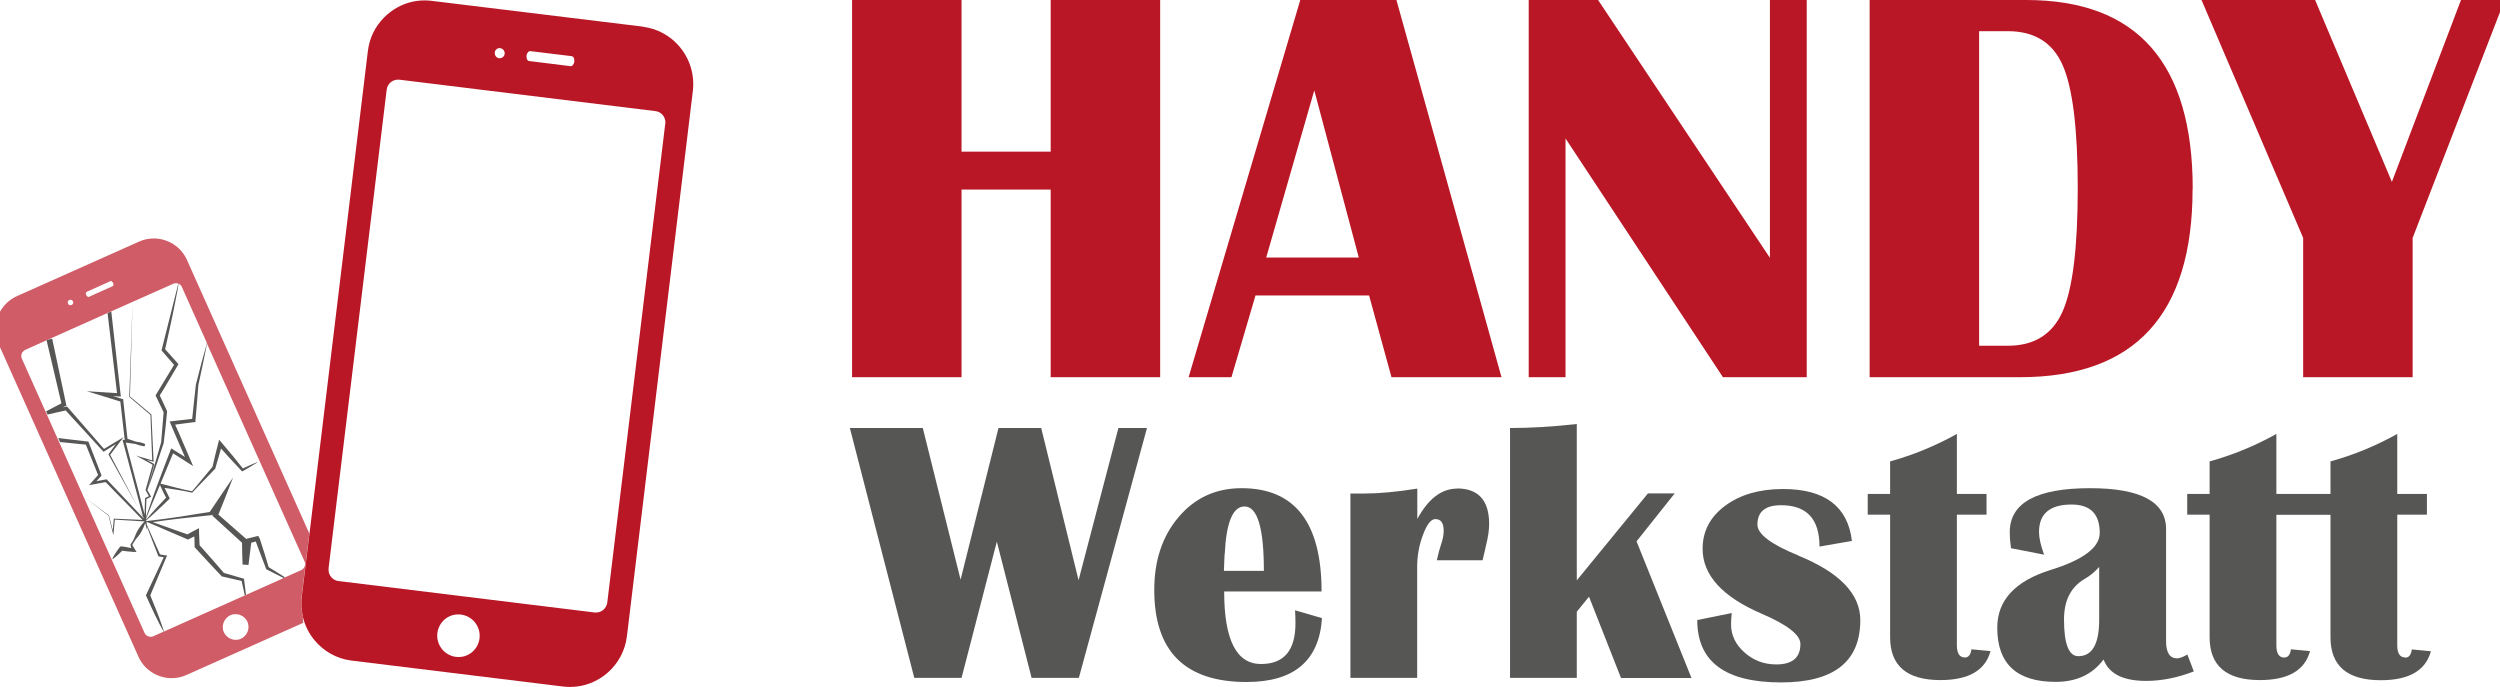
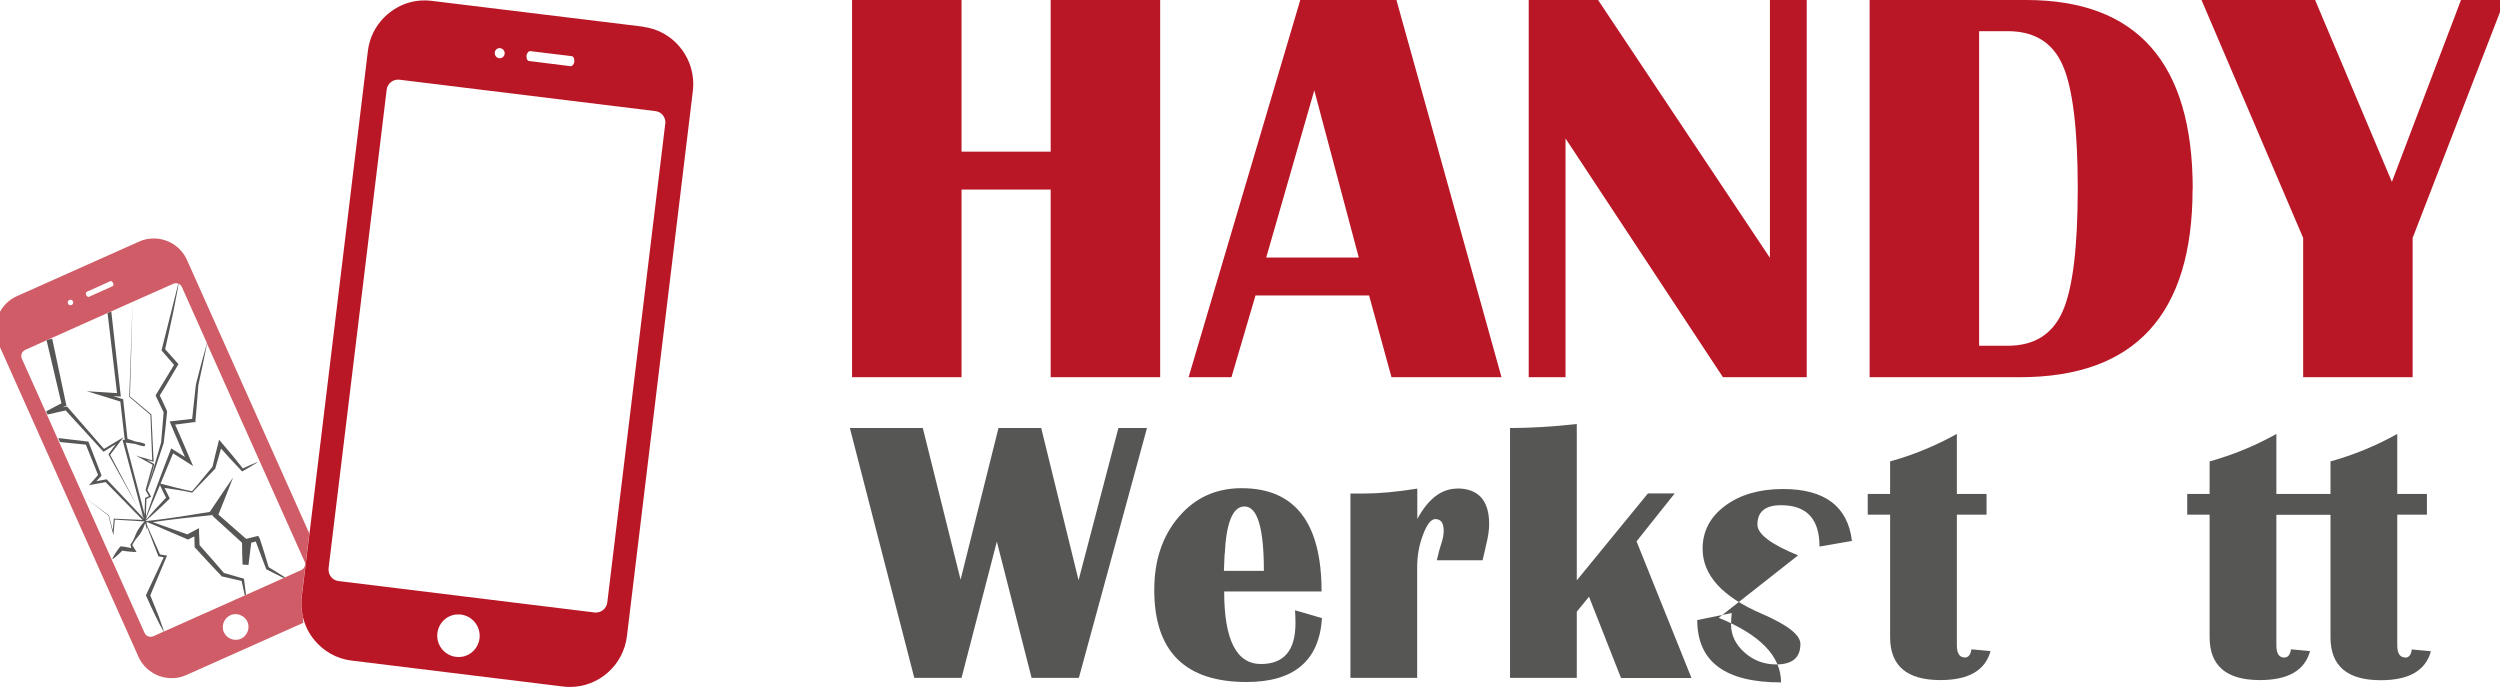
<svg xmlns="http://www.w3.org/2000/svg" id="eLKcTuCUp5F1" viewBox="0 0 182 50" shape-rendering="geometricPrecision" text-rendering="geometricPrecision" width="364" height="100">
  <style>
#eLKcTuCUp5F4 {animation: eLKcTuCUp5F4_c_o 3500ms linear infinite normal forwards}@keyframes eLKcTuCUp5F4_c_o { 0% {opacity: 1} 28.571% {opacity: 0} 71.429% {opacity: 0} 85.714% {opacity: 1} 100% {opacity: 1}} #eLKcTuCUp5F6_ts {animation: eLKcTuCUp5F6_ts__ts 3500ms linear infinite normal forwards}@keyframes eLKcTuCUp5F6_ts__ts { 0% {transform: translate(15.61px,10.65px) scale(0,0)} 14.286% {transform: translate(15.61px,10.65px) scale(1,1)} 100% {transform: translate(15.61px,10.65px) scale(1,1)}} #eLKcTuCUp5F6 {animation: eLKcTuCUp5F6_c_o 3500ms linear infinite normal forwards}@keyframes eLKcTuCUp5F6_c_o { 0% {opacity: 1} 71.429% {opacity: 1} 85.714% {opacity: 0} 100% {opacity: 0}} #eLKcTuCUp5F8 {animation: eLKcTuCUp5F8_c_o 3500ms linear infinite normal forwards}@keyframes eLKcTuCUp5F8_c_o { 0% {opacity: 0} 27.714% {opacity: 0} 42% {opacity: 1} 84.857% {opacity: 1} 99.143% {opacity: 0} 100% {opacity: 0}}
</style>
  <g>
    <g>
      <path id="eLKcTuCUp5F4" d="M18.86,39.16l-.05-.15-.16.04-.61.15-.12.03v0c-.67-.59-1.34-1.18-2.02-1.77.17-.42.34-.85.51-1.27l.56-1.43-.86,1.26c-.28.41-.56.83-.84,1.25-.74.12-1.47.24-2.21.35-.76.11-1.52.22-2.28.3l-.16.02v0c0,0,0-.02,0-.03-.01.01-.03.02-.04.03v0c0,0,.02,0,.02,0h-.02c0,0,0,0,0,0s0,0,0,0v0c0,0,0,0,0,0c.01-.01.03-.02.04-.03.28-.24.55-.49.82-.74.29-.27.58-.54.86-.82l.06-.06-.04-.08c-.11-.23-.22-.46-.34-.69.66.1,1.33.19,1.98.34h.03c0,0,.02-.01.02-.01.27-.29.54-.58.82-.86s.55-.57.83-.86l.02-.02v-.03c.14-.48.28-.95.41-1.43.21.24.43.48.64.71.28.3.56.61.85.91l.05.05.06-.03c.35-.2.7-.41,1.04-.62v-.03c-.36.15-.71.3-1.05.46-.24-.31-.5-.61-.74-.92-.26-.32-.53-.64-.8-.95l-.19-.22-.07.28c-.15.56-.28,1.13-.41,1.69-.25.29-.5.59-.74.89-.25.3-.49.6-.75.89-.73-.13-1.44-.34-2.16-.52l-.13-.03-.04.1.04.1c.12.28.26.55.4.82-.25.26-.5.53-.75.8-.24.26-.47.52-.69.79c0-.03,0-.07,0-.1c0,0,0,.01,0,.02c0,0,0-.01,0-.02.13-.33.27-.66.4-.99l.54-1.29.06-.14.04-.1.91-2.2l1.1.7.36.23-.17-.39-.6-1.4c-.17-.41-.36-.82-.54-1.23l1.38-.18h.1c0,0,0-.11,0-.11.08-.86.14-1.73.21-2.59.23-1.03.44-2.06.65-3.1v-.03c-.3,1.03-.57,2.06-.83,3.09v0c0,0,0,.01,0,.01-.09.83-.19,1.66-.27,2.49l-1.46.17-.18.02.07.17c.2.47.39.94.6,1.4l.44,1.01-.87-.54-.13-.08-.05.14c-.34.87-.66,1.74-.99,2.61-.16.44-.32.87-.47,1.31-.1.31-.22.62-.32.93-.03.09-.05.17-.08.26c0,.01,0,.02,0,.04c0-.01,0-.02,0-.04v0c0,0,0,0,0,0c.02-.09.05-.17.08-.26c0-.03,0-.05,0-.08v-.42c0,0,.03-.8.03-.8l.28-.14.06-.03-.03-.06-.24-.42c.21-.56.41-1.13.61-1.7.1-.29.19-.58.29-.87l.29-.87v0c0,0,0-.04,0-.04.04-.37.09-.73.13-1.1l.11-1.1v-.06c0,0-.02-.06-.02-.06l-.51-1.1c.21-.33.42-.66.61-1l.66-1.12.09-.15-.11-.13-.86-.96c.19-.79.34-1.58.52-2.37.09-.41.17-.83.25-1.25.08-.4.16-.8.22-1.2c0,0,0,0,0,0s-.02,0-.02,0s0,0,0,0l-1.23,4.89v0c0,0,0,.02,0,.02l.91,1.05-1.34,2.21v0c0,0,0,.03,0,.03l.58,1.21-.18,2.19-1.01,3.46v0c0,0,.5-1.84.5-1.84v-.04c0,0-.02-.02-.02-.02l-.52-.28.44.12.06.02v-.06c0,0-.16-3.38-.16-3.38v0c0,0-.01-.02-.01-.02l-1.55-1.3.19-6.88v0c0,0,0,0,0,0l-.24,6.89v0c0,0,0,.02,0,.02l1.54,1.31.13,3.31-.79-.23-.4-.12.37.2.85.47-.51,1.82v.02c0,0,0,.02,0,.02l.24.43-.25.12-.03.02v.04c0,0-.03.83-.03.83v.33c0,0-1.37-5.24-1.37-5.24.19.03.38.05.57.08.02,0,.05,0,.07.01h.03c0,0,.34.11.34.11.06.02.12.03.18.04.03,0,.06.01.1.02c0,0,0,0,.01,0c0,0,.02,0,.04,0c.03-.02.06-.03.07-.09c0-.03-.01-.05-.01-.05s0,0,0,0h-.01c0,0-.05-.06-.05-.06h-.03c-.2-.08-.38-.1-.56-.13h-.02c0,0-.61-.21-.61-.21l-.31-2.81v-.07c0,0-.08-.02-.08-.02l-.66-.21.43.03h.14c0,0-.02-.13-.02-.13L8.1,22.67l-.27.12.69,5.83-1.24-.08-.96-.06.92.28l1.52.47.32,2.8v0c0,0-.02,0-.03,0l-.13-.02.03.13l1.48,5.54.05.09-.05-.09-2.41-4.57.74-.98.23-.3-.32.19-1.1.66-2.64-3.03-.05-.06-.08.02-.22.04.15-.07.11-.05-.03-.12L3.8,24.66l-.32.07v0l-.09.04v0l1.08,4.59-.99.52-.12.07.1.23.12-.03l1.2-.27l2.71,2.96.05.05.06-.04.83-.52-.52.72-.02.03.02.03l2.54,4.57v0c0,0,.02.07.02.07L7.8,34.93l-.03-.03h-.05c0,0-.7.13-.7.13l.33-.36.04-.05-.02-.06-.91-2.35-.03-.07h-.08c0,0-2.11-.25-2.11-.25l.06.14.07.15l1.88.19.89,2.21-.47.53-.19.21.28-.05.93-.17l2.69,2.75-2.06-.09h-.04c0,0,0,.04,0,.04l-.07.81-.28-1.08v0c0,0,0-.01,0-.01L6.16,36.2v0c0,0,0,0,0,0v0c0,0,1.74,1.34,1.74,1.34l.31,1.25.04.17.02-.18.09-.95l2.16.13c-.11.11-.2.22-.29.34-.1.14-.19.28-.27.43s-.13.31-.2.47-.16.3-.26.44v.02c0,0,0,.04,0,.04l.06.2c-.09-.02-.18-.04-.26-.05-.15-.03-.29-.06-.44-.07h-.09c0,0-.05.05-.05.05-.11.14-.21.28-.3.42s-.17.27-.24.42v0c0,0,.02.04.02.04v0c.14-.1.26-.21.39-.32.11-.1.21-.2.31-.3.12.02.25.03.37.05.15.01.3.03.45.04h.22c0,0-.1-.16-.1-.16l-.21-.34c.07-.14.15-.28.24-.4.11-.13.22-.26.32-.4.09-.14.17-.29.24-.45.05-.11.1-.23.14-.35l.13.49v-.27c0,0-.12-.27-.12-.27s0,0,0,0s0,0,0,0v0c0,0,0-.01,0-.01c0-.01,0-.02.01-.04c0,0,0,0,0,0s0,0,0,0v0c0,0,0,0,0,0c0,.01,0,.02-.01.04v0c0,0,0,0,0,0v0c0,0,0,.01,0,.01l.1.27.84,2.17.02.04h.05c0,0,.33.06.33.06l-1.27,2.71-.03.06.03.06c.19.44.4.88.61,1.32.1.22.22.43.32.65.11.21.22.42.34.63h.01c0,0,.01-.01.01-.01-.07-.23-.15-.46-.23-.68-.08-.23-.16-.46-.25-.68-.17-.43-.34-.86-.52-1.29l1.18-2.8.04-.11h-.11c0,0-.4-.07-.4-.07l-.97-2.18-.05-.11.05.11v-.19c0,0,0,0,0,0l.14.06c.47.19.94.4,1.4.6l1.4.6.07.03.07-.04.39-.19.02.72v.07c0,0,.05.05.05.05.63.69,1.26,1.37,1.9,2.04l.03.04h.04c0,0,1.4.32,1.4.32.08.35.15.7.23,1.05l.09-.04v0c-.04-.37-.09-.74-.14-1.11v-.06c0,0-.08-.02-.08-.02l-1.39-.4c-.58-.68-1.17-1.35-1.77-2.02l-.04-.94v-.3c0,0-.27.14-.27.14l-.58.31-1.36-.48c-.39-.14-.78-.27-1.16-.41.66-.1,1.33-.18,1.99-.26.76-.09,1.53-.17,2.29-.25h.05c0,0,.04-.05.04-.05.01-.01.02-.03.03-.04c0,0,0,0,0,0l-.06.13.11.1c.68.62,1.36,1.25,2.05,1.87c0,.53.02,1.06.04,1.59l.43.03c.07-.54.14-1.08.2-1.62l.33-.09c.24.66.5,1.32.75,1.98l.02.04.03.02c.41.21.82.42,1.23.62l.1-.05v0c-.39-.25-.79-.5-1.19-.74-.22-.72-.43-1.44-.67-2.15l-.03.02Zm-8.34-1.22v0c0,0,0,0,0,0s0,0,0,0v0c0,0,0,0,0,0s0,0,0,0s0,0,0,0v0Zm0,.01v0c0,0,0,0,0,0v0Zm0,0c0,0,0,0,0,0v0c0,0,0,0,0,0Zm-.05-.11v0l-.02-.03.02.03Zm0,.11h.03c0,0,0,.01,0,.01h-.03v-.01Zm.03.09c0,0,0,0,0,0c0-.01,0-.02,0-.03c0,.01,0,.02,0,.03Zm.04-.06h-.01c0,0,.01,0,.01,0v0Zm0-.02h-.01c0,0,0,0,0,0v0c0,0,0,.03-.01.04c0-.01,0-.03.01-.04c0,0,0-.01,0-.02c0,0,0-.02,0-.03c0,0,0,0,0,0s0,0,0,0s0,0,0,0s0,.02,0,.03h.01v.02Zm.01-.05v0c0,0,.01-.02.02-.02c0,0-.01.02-.02.02Z" fill="#565655" stroke-width="0" />
      <path d="M22.04,44.86c-.07-.3-.11-.62-.11-.94c0-.17.01-.34.03-.51l.49-4.02v0c0,0,.07-.55.07-.55L13.61,18.92c-.44-.98-1.41-1.56-2.42-1.56v0c-.36,0-.72.07-1.07.23L1.23,21.56c-.98.44-1.56,1.41-1.56,2.42c0,.36.07.72.23,1.07L10.08,47.81c.44.98,1.41,1.56,2.42,1.56v0c.36,0,.72-.07,1.07-.23l8.51-3.8c-.02-.1-.03-.19-.03-.29c0-.07,0-.13,0-.2l-.01.01ZM6.27,21.28l.03-.03l1.76-.79h.02c0,0,0,0,0,0c.03,0,.11.05.15.14.02.04.03.08.03.12c0,.03,0,.06-.02.08l-.03.03-1.76.79h-.02c0,0,0,0,0,0-.03,0-.11-.05-.15-.14-.02-.04-.03-.08-.03-.12c0-.03,0-.06.02-.08Zm-1.22.56v0c0,0,.05-.02.08-.02.08,0,.15.04.18.12.01.03.02.05.02.08c0,.08-.04.15-.12.18-.03.01-.05.02-.08.02-.08,0-.15-.04-.18-.12-.01-.03-.02-.05-.02-.08c0-.08.04-.15.12-.18ZM12.49,49.1v0c0,0,0,0,0,0s0,0,0,0Zm5.05-2.6v0c-.12.06-.25.08-.38.08-.36,0-.7-.21-.86-.55-.06-.12-.08-.25-.08-.38c0-.36.21-.7.55-.86.12-.06.25-.08.38-.08.36,0,.7.21.86.55.06.12.08.25.08.38c0,.36-.21.7-.55.86Zm3.17-4.45v0l-.1.05v0l-2.75,1.23v0l-.09.04v0L11.88,46h-.03c0,0,0,.01,0,.01l-.69.31c-.06.03-.13.04-.2.04-.19,0-.36-.11-.44-.29L8.13,40.73v0l-.02-.04v0c0,0-2-4.47-2-4.47v0c0,0,0,0,0,0v0c0,0-1.79-4-1.79-4l-.07-.15-.06-.14v0c0,0-.77-1.73-.77-1.73l-.1-.23v0c0,0-1.73-3.86-1.73-3.86-.03-.06-.04-.13-.04-.2c0-.19.11-.36.29-.44l1.51-.68v0l.09-.04v0L7.8,22.8v0c0,0,.27-.12.27-.12v0L9.6,22v0c0,0,0,0,0,0v0l3.01-1.34c.06-.03.13-.04.2-.04.05,0,.1,0,.14.02c0,0,0,0,0,0s.02,0,.02,0s0,0,0,0c.12.04.21.13.27.25l1.8,4.03v.03c0,0,7.13,15.92,7.13,15.92.03.06.04.13.04.2c0,.19-.11.36-.29.44l-1.22.54h.01Z" fill="#cf5c66" stroke-width="0" />
    </g>
    <g id="eLKcTuCUp5F6_ts" transform="translate(15.61,10.65) scale(0,0)">
      <path id="eLKcTuCUp5F6" d="M14.49,8.61c-1.19.39-3.06,5.74-3.06,5.74s4.58-4.66,4.33-3.28c.03.38.04.43.04.89c0,.1.12.14.18.06l3.79-4.91c.05-.07,0-.17-.09-.16l-6.02.67c-.11.01-.12.16-.02.19.43.16,1.01.73.85.8Z" transform="translate(-15.61,-10.65)" fill="#565655" stroke-width="0" />
    </g>
    <path d="M46.81,1.94L31.41,0.06c-.17-.02-.34-.03-.5-.03-.71,0-1.39.18-1.98.51-.74.41-1.35,1.03-1.74,1.8-.21.42-.35.88-.41,1.38L22.53,38.85l-.07.55v0c0,0-.49,4.02-.49,4.02-.02.17-.03.34-.03.51c0,.32.04.64.11.94c0,.01,0,.03,0,.04v0c.15.63.44,1.21.84,1.69.66.8,1.61,1.36,2.7,1.49L41,49.98c.17.02.34.03.5.03c2.08,0,3.88-1.57,4.14-3.69l4.8-39.7c.02-.17.03-.34.03-.51c0-2.09-1.56-3.9-3.66-4.16v-.01ZM38.33,4.06c.01-.11.06-.2.11-.26s.1-.08.14-.08h.01c0,0,0,0,0,0l3.05.37c0,0,.07.03.11.08.04.06.06.14.06.24c0,.02,0,.04,0,.07-.01.11-.06.2-.11.26s-.1.08-.14.08h-.01c0,0-3.05-.38-3.05-.38-.04,0-.07-.03-.11-.08-.04-.06-.06-.14-.06-.24v-.07.01Zm-2.31-.24c.02-.19.18-.32.36-.32h.04c0,0,.02-.17.02-.17l-.02.18c.18.02.32.18.32.36v.05c-.03.19-.18.32-.36.32h-.04c-.18-.02-.32-.18-.32-.37v-.05ZM34.91,46.47c-.1.79-.76,1.37-1.53,1.36-.06,0-.12,0-.19-.01v0c-.78-.1-1.36-.77-1.36-1.54c0-.06,0-.13.01-.19.1-.79.76-1.37,1.53-1.36.06,0,.13,0,.19.01.78.1,1.36.77,1.36,1.54c0,.06,0,.13-.01.19ZM48.43,9.01L44.21,43.86c-.05.42-.41.73-.81.73-.03,0-.07,0-.1,0L24.64,42.3c-.42-.05-.72-.41-.72-.82c0-.03,0-.07,0-.1L28.15,6.53c.05-.42.41-.73.81-.73.03,0,.07,0,.1,0L47.72,8.09c.42.05.72.41.72.82c0,.03,0,.07,0,.1h-.01Z" fill="#ba1726" stroke-width="0" />
    <g id="eLKcTuCUp5F8" opacity="0">
      <path d="M43.17,27.71c-.16-.11-.33-.14-.49-.15-.33-.03-.64,0-.95.07-.31.06-.61.15-.9.25-.29.11-.58.23-.85.4.57-.05,1.12-.17,1.66-.27-.11.12-.21.25-.32.37-.6.66-1.23,1.29-1.91,1.87-.47.39-.95.78-1.46,1.11-.51.34-1.03.65-1.58.89s-1.13.42-1.73.47c-.59.05-1.19-.04-1.75-.27-.77-.3-1.41-.87-1.94-1.51-.21-.27-.4-.54-.59-.8.02,0,.03,0,.05,0c.21-.04.41-.07.61-.05.19.01.38.07.53.26c0-.12-.06-.24-.15-.33s-.21-.16-.33-.19c-.24-.07-.49-.06-.72-.02s-.45.12-.66.22-.4.22-.57.38c.43-.06.82-.16,1.21-.24.01.03.02.05.04.08l.11.2c.08.13.16.26.25.39.13.19.27.38.41.56.18.29.35.57.53.85.26,1.2.58,2.4,1.14,3.52.29.55.65,1.12,1.26,1.45.3.16.68.22,1.01.15.34-.07.64-.23.9-.43.52-.39.92-.88,1.29-1.39.36-.51.67-1.05.96-1.6s.55-1.11.8-1.67c.12-.28.24-.57.35-.86l.16-.43.08-.22.04-.11.02-.06v-.03c0,0,.01-.01.01-.01l1.16-1.42c.31-.38.63-.76.95-1.14.29-.05.57-.11.85-.13s.62-.02.56.35c.04-.07.08-.14.07-.24c0-.09-.07-.19-.14-.24l.03-.03ZM39.5,30.49v-.04c0,0,0,.01,0,.01v.03c0,0-.03.05-.03.05l-.04.11-.09.21-.18.42c-.12.28-.25.56-.37.84-.26.55-.53,1.1-.83,1.63-.29.53-.61,1.05-.97,1.54s-.75.95-1.22,1.3c-.23.17-.49.3-.75.36s-.53.02-.77-.1-.46-.32-.64-.54c-.19-.22-.35-.47-.5-.74-.29-.52-.52-1.09-.72-1.67s-.37-1.16-.53-1.76v-.02c0,0-.01-.01-.01-.01-.03-.04-.06-.08-.09-.12.31.27.66.5,1.04.67.58.27,1.23.36,1.86.33.64-.04,1.25-.22,1.83-.47c1.15-.5,2.12-1.28,3.02-2.11l-.02.07.01.01Z" fill="#565655" stroke-width="0" />
      <path d="M44.2,10.97c-.12-.19-.29-.4-.55-.47-.25-.08-.5,0-.7.12-.39.24-.66.59-.9.95l.03.02c.27-.33.59-.63.95-.81.18-.08.38-.13.54-.06.16.06.28.22.37.39.17.36.22.78.31,1.19s.15.83.27,1.26h.04c.08-.43.08-.87.04-1.31s-.18-.87-.41-1.27l.01-.01Z" fill="#565655" stroke-width="0" />
-       <path d="M30.14,10.67c.08-.05.16-.05.22-.04.07,0,.14.06.21.13.29.3.49.76.71,1.19h.03c0-.13-.03-.25-.05-.38-.03-.12-.05-.24-.09-.36-.08-.24-.17-.48-.35-.7-.1-.1-.22-.21-.39-.25s-.35.01-.47.09c-.25.16-.39.38-.53.59-.26.43-.45.88-.61,1.34s-.29.93-.41,1.4h.03c.16-.45.34-.9.54-1.33.2-.44.41-.87.68-1.25.14-.18.3-.36.47-.45l.01.02Z" fill="#565655" stroke-width="0" />
-       <path d="M30.57,15.86c-.59.68-1.01,1.62-1.14,2.68-.03.23-.04.45-.04.67c0,.72.14,1.41.4,1.99-.13-.02-.28,0-.4.08-.13.08-.21.24-.19.37.11-.08.21-.11.3-.12.09,0,.17,0,.26.02s.19.04.3.07c.05.01.1.03.16.04.09.04.19.08.29.12.36.17.66.38.88.58.21.2.33.4.33.51v.13c0,0,.14.03.14.03.06.01.12.02.17.03.1.01.2.02.29.02.82,0,1.59-.42,2.18-1.1s1.01-1.62,1.14-2.68c.03-.23.04-.45.04-.67c0-.99-.27-1.9-.73-2.59s-1.13-1.17-1.92-1.27c-.1-.01-.2-.02-.29-.02-.82,0-1.59.42-2.18,1.1l.01.01Zm2.18-.74c.08,0,.17,0,.25.02.67.08,1.25.49,1.67,1.11s.67,1.47.67,2.39c0,.21-.01.42-.04.63-.12,1-.52,1.88-1.06,2.49-.54.62-1.22.98-1.92.98-.08,0-.17,0-.25-.02-.01,0-.02,0-.04,0-.06-.21-.21-.4-.41-.6-.25-.23-.58-.46-.97-.64-.15-.07-.3-.13-.44-.18-.31-.58-.49-1.3-.49-2.08c0-.21.01-.41.04-.63.12-1,.52-1.88,1.06-2.49.54-.62,1.22-.98,1.92-.98h.01Z" fill="#565655" stroke-width="0" />
      <path d="M41.38,15.77c-.1-.01-.2-.02-.29-.02-.82,0-1.59.42-2.18,1.1s-1.01,1.62-1.14,2.68c-.03.23-.04.45-.04.67c0,.99.27,1.9.73,2.59s1.13,1.17,1.92,1.27c.06,0,.12.01.18.01h.13c0,0,.04-.12.04-.12.02-.05.06-.12.14-.2.23-.22.71-.46,1.3-.57.1-.02.21-.04.31-.05.06,0,.11,0,.17,0c.11,0,.22,0,.31,0c.1,0,.18.01.26.04s.17.08.26.19c.06-.13.01-.3-.09-.41-.1-.1-.24-.16-.37-.17.51-.66.87-1.52.99-2.5.03-.23.04-.45.04-.67c0-.99-.27-1.9-.73-2.59s-1.13-1.17-1.92-1.27l-.02.02Zm2.26,4.48c-.12,1.01-.53,1.9-1.08,2.52-.15.01-.31.04-.47.07-.42.09-.8.22-1.09.39-.15.08-.27.18-.38.28-.07.06-.12.13-.17.2-.01,0-.02,0-.04,0-.67-.08-1.25-.49-1.67-1.11s-.67-1.47-.67-2.39c0-.21.01-.42.04-.63.12-1,.52-1.88,1.06-2.49.54-.62,1.22-.98,1.92-.98.08,0,.17,0,.25.02l.02-.18-.02.18c.67.08,1.25.49,1.67,1.11s.67,1.47.67,2.39c0,.21-.01.42-.04.63v-.01Z" fill="#565655" stroke-width="0" />
      <path d="M33.49,20.87c.52.06,1-.45,1.09-1.15.08-.7-.26-1.32-.78-1.38s-1,.45-1.09,1.15c-.08.7.26,1.32.78,1.38Z" fill="#181716" stroke-width="0" />
      <path d="M41.95,19.33c-.52-.06-1,.45-1.09,1.15-.08.7.26,1.32.78,1.38s1-.45,1.09-1.15c.08-.7-.26-1.32-.78-1.38Z" fill="#181716" stroke-width="0" />
    </g>
  </g>
  <g>
    <polygon points="70,13.8 76.49,13.8 76.49,27.46 84.46,27.46 84.46,0 76.49,0 76.49,11.04 70,11.04 70,0 62.03,0 62.03,27.46 70,27.46 70,13.8" fill="#ba1726" stroke-width="0" />
    <path d="M94.66,0L86.53,27.46h3.12l1.75-5.95h8.27l1.63,5.95h8.01L101.66,0h-7ZM92.18,18.75l3.5-12.17l3.24,12.17h-6.74Z" fill="#ba1726" stroke-width="0" />
    <polygon points="113.97,10.08 125.43,27.46 131.53,27.46 131.53,0 128.85,0 128.85,18.77 116.34,0 111.29,0 111.29,27.46 113.97,27.46 113.97,10.08" fill="#ba1726" stroke-width="0" />
    <path d="M159.63,13.76C159.63,4.59,155.59,0,147.5,0h-11.39v27.46h10.94c8.38,0,12.57-4.57,12.57-13.7h.01ZM144.08,25.18v-22.91h2.09c1.93,0,3.26.82,3.99,2.47s1.1,4.64,1.1,8.97-.37,7.33-1.11,8.98c-.74,1.66-2.07,2.48-3.98,2.48h-2.09v.01Z" fill="#ba1726" stroke-width="0" />
    <polygon points="167.67,27.46 175.64,27.46 175.64,17.32 182.34,0 179.16,0 174.13,13.24 168.54,0 160.27,0 167.67,17.32 167.67,27.46" fill="#ba1726" stroke-width="0" />
    <polygon points="78.52,42.24 75.8,31.16 72.69,31.16 69.93,42.2 67.18,31.16 61.87,31.16 66.56,49.35 70,49.35 72.57,39.43 75.1,49.35 78.54,49.35 83.5,31.16 81.42,31.16 78.52,42.24" fill="#565655" stroke-width="0" />
    <path d="M94.31,45.36c0,1.99-.83,2.98-2.51,2.98-1.79,0-2.68-1.76-2.68-5.28h7.09c0-5.01-1.94-7.52-5.82-7.52-1.86,0-3.38.69-4.57,2.08s-1.79,3.16-1.79,5.33c0,4.47,2.24,6.7,6.72,6.7c3.46,0,5.29-1.55,5.49-4.65l-1.96-.57c.02.35.03.65.03.92v.01Zm-5.15-5.01c.11-2.32.59-3.48,1.44-3.48.94,0,1.41,1.56,1.41,4.69h-2.91l.05-1.21h.01Z" fill="#565655" stroke-width="0" />
    <path d="M106.09,35.57c-1.15,0-2.11.74-2.91,2.21v-2.21c-1.49.24-2.8.36-3.92.36h-.95c0,0,0,13.42,0,13.42h4.86v-8.05c0-.84.14-1.63.43-2.38.28-.75.58-1.13.89-1.13.41,0,.61.28.61.85c0,.29-.06.62-.19.99-.09.25-.19.64-.31,1.16h3.33c.12-.48.2-.84.25-1.08.15-.59.23-1.11.23-1.56c0-1.72-.78-2.59-2.35-2.59l.03.01Z" fill="#565655" stroke-width="0" />
    <path d="M121.92,35.92h-1.95l-5.18,6.33v-11.38c-1.81.2-3.43.29-4.86.29v18.19h4.86v-4.82l.89-1.09l2.33,5.92h5.13l-4-9.95l2.77-3.48.01-.01Z" fill="#565655" stroke-width="0" />
-     <path d="M130.9,40.43c-1.97-.8-2.96-1.55-2.96-2.24c0-.94.57-1.41,1.72-1.41c1.87,0,2.8,1,2.8,3.01l2.36-.41c-.3-2.52-1.98-3.78-5.02-3.78-1.71,0-3.12.41-4.21,1.22s-1.64,1.85-1.64,3.13c0,1.92,1.43,3.49,4.28,4.72c1.89.81,2.84,1.55,2.84,2.21c0,1-.59,1.49-1.76,1.49-.89,0-1.66-.29-2.31-.87s-.98-1.26-.98-2.04c0-.26.02-.53.05-.83l-2.51.51c0,3.03,2.03,4.54,6.1,4.54c3.85,0,5.77-1.51,5.77-4.54c0-1.9-1.51-3.47-4.53-4.7v-.01Z" fill="#565655" stroke-width="0" />
+     <path d="M130.9,40.43c-1.97-.8-2.96-1.55-2.96-2.24c0-.94.57-1.41,1.72-1.41c1.87,0,2.8,1,2.8,3.01l2.36-.41c-.3-2.52-1.98-3.78-5.02-3.78-1.71,0-3.12.41-4.21,1.22s-1.64,1.85-1.64,3.13c0,1.92,1.43,3.49,4.28,4.72c1.89.81,2.84,1.55,2.84,2.21c0,1-.59,1.49-1.76,1.49-.89,0-1.66-.29-2.31-.87s-.98-1.26-.98-2.04c0-.26.02-.53.05-.83l-2.51.51c0,3.03,2.03,4.54,6.1,4.54c0-1.9-1.51-3.47-4.53-4.7v-.01Z" fill="#565655" stroke-width="0" />
    <path d="M143.03,47.86c-.38,0-.57-.3-.57-.89v-9.5h2.16v-1.51h-2.16v-4.37c-1.56.87-3.19,1.54-4.86,2v2.37h-1.63v1.51h1.63v8.92c0,2.08,1.22,3.12,3.66,3.12c2.05,0,3.27-.7,3.65-2.11l-1.39-.13c-.05.4-.22.6-.49.6v-.01Z" fill="#565655" stroke-width="0" />
-     <path d="M158.5,47.93c-.54,0-.81-.42-.81-1.25v-8.16c0-1.99-1.85-2.98-5.54-2.98-3.89,0-5.84,1.07-5.84,3.2c0,.36.03.76.09,1.17l2.41.47c-.25-.68-.37-1.23-.37-1.65c0-1.33.79-2,2.37-2c1.37,0,2.05.69,2.05,2.07c0,1.05-1.19,1.95-3.57,2.69-2.59.81-3.89,2.21-3.89,4.21c0,2.63,1.42,3.94,4.25,3.94c1.52,0,2.68-.54,3.49-1.63.39,1.04,1.42,1.56,3.09,1.56c1.13,0,2.29-.23,3.48-.69l-.47-1.23c-.33.19-.58.28-.75.28h.01Zm-5.68-2.8c0,1.76-.51,2.64-1.52,2.64-.69,0-1.04-.89-1.04-2.67c0-1.39.5-2.37,1.51-2.96.4-.23.75-.52,1.05-.87v3.85.01Z" fill="#565655" stroke-width="0" />
    <path d="M175.09,47.86c-.38,0-.57-.3-.57-.89v-9.5h2.16v-1.51h-2.16v-4.37c-1.56.87-3.19,1.54-4.86,2v2.37h-3.94v-4.37c-1.56.87-3.19,1.54-4.86,2v2.37h-1.63v1.51h1.63v8.92c0,2.08,1.22,3.12,3.66,3.12c2.05,0,3.27-.7,3.65-2.11l-1.39-.13c-.05.4-.22.6-.49.6-.38,0-.57-.3-.57-.89v-9.5h3.94v8.92c0,2.08,1.22,3.12,3.66,3.12c2.05,0,3.27-.7,3.65-2.11l-1.39-.13c-.05.4-.22.6-.49.6v-.02Z" fill="#565655" stroke-width="0" />
  </g>
</svg>